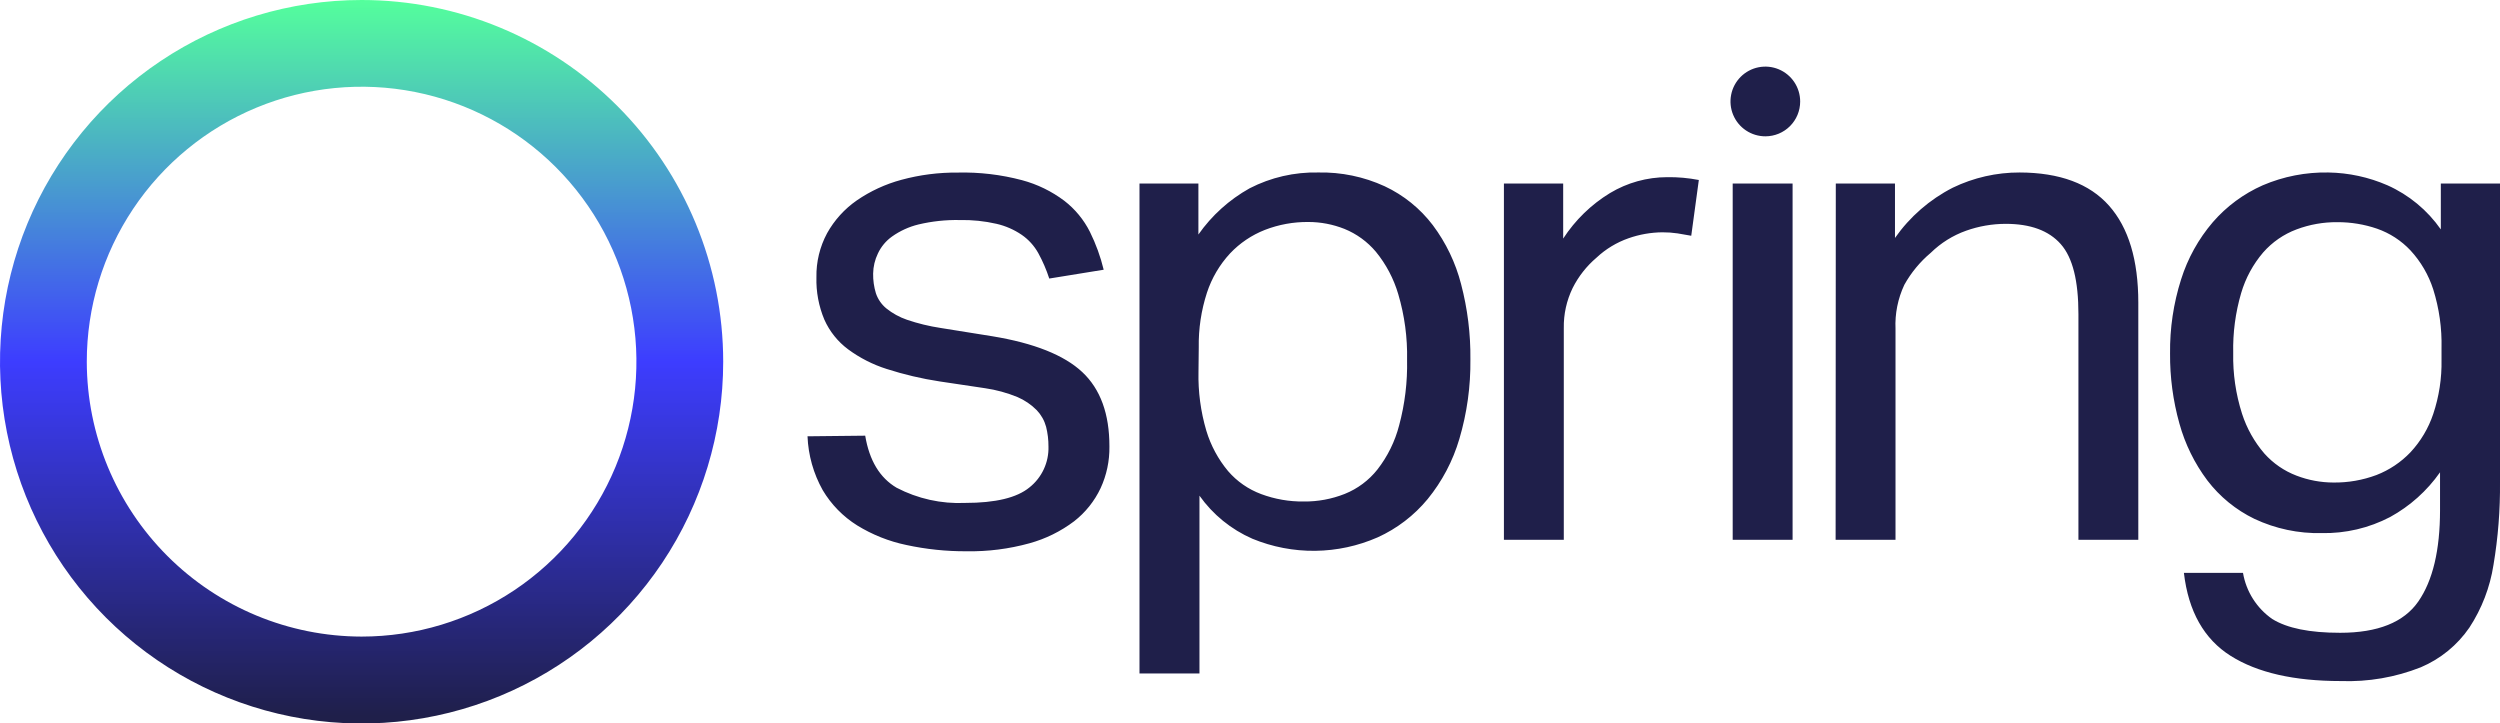
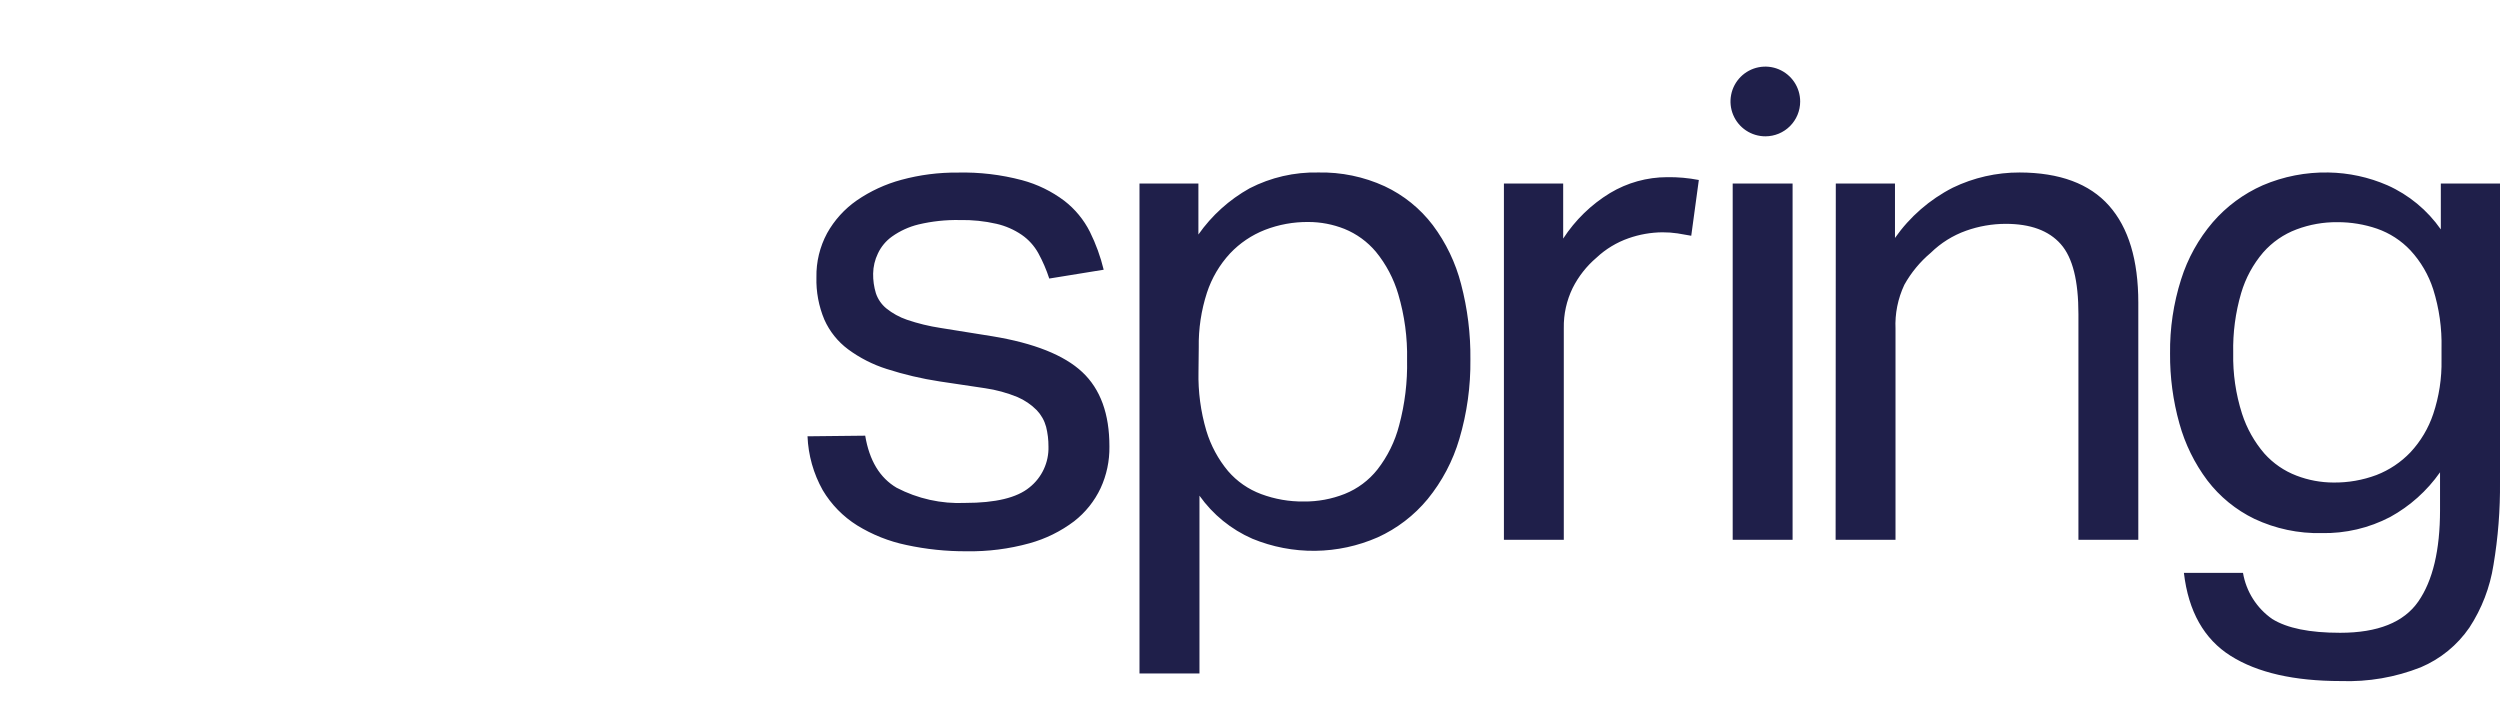
<svg xmlns="http://www.w3.org/2000/svg" width="235" height="68" viewBox="0 0 235 68" fill="none">
  <path d="M81.329 40.954C81.719 43.293 82.705 44.919 84.28 45.847C86.264 46.883 88.487 47.376 90.722 47.274C93.574 47.274 95.588 46.793 96.774 45.814C97.35 45.356 97.811 44.769 98.12 44.101C98.429 43.433 98.579 42.702 98.556 41.966C98.559 41.343 98.484 40.721 98.333 40.117C98.174 39.532 97.872 38.995 97.454 38.557C96.934 38.032 96.317 37.613 95.638 37.322C94.662 36.922 93.64 36.643 92.596 36.492L88.326 35.854C86.639 35.597 84.976 35.206 83.352 34.684C82.048 34.272 80.821 33.647 79.721 32.835C78.751 32.113 77.983 31.153 77.49 30.048C76.962 28.789 76.707 27.432 76.744 26.067C76.717 24.622 77.062 23.193 77.748 21.92C78.43 20.696 79.382 19.643 80.533 18.843C81.813 17.961 83.235 17.305 84.736 16.902C86.457 16.434 88.234 16.206 90.017 16.222C92.058 16.173 94.096 16.413 96.069 16.936C97.508 17.321 98.859 17.98 100.049 18.876C101.058 19.657 101.88 20.655 102.453 21.796C103.014 22.93 103.448 24.124 103.746 25.354L98.631 26.183C98.362 25.353 98.015 24.551 97.595 23.786C97.214 23.102 96.681 22.514 96.036 22.07C95.321 21.585 94.523 21.236 93.682 21.041C92.546 20.779 91.382 20.66 90.216 20.684C88.911 20.658 87.607 20.798 86.336 21.099C85.443 21.317 84.599 21.703 83.849 22.235C83.277 22.643 82.82 23.192 82.523 23.828C82.239 24.415 82.086 25.058 82.075 25.71C82.064 26.337 82.151 26.96 82.332 27.56C82.518 28.118 82.857 28.612 83.31 28.986C83.89 29.453 84.546 29.815 85.25 30.056C86.281 30.407 87.341 30.666 88.417 30.828L93.275 31.607C97.205 32.254 100.024 33.377 101.732 34.974C103.439 36.572 104.291 38.906 104.285 41.974C104.305 43.325 104.022 44.663 103.456 45.889C102.882 47.107 102.03 48.172 100.969 48.999C99.709 49.951 98.28 50.655 96.757 51.072C94.841 51.601 92.859 51.852 90.871 51.819C88.965 51.831 87.064 51.633 85.201 51.23C83.564 50.889 81.998 50.266 80.575 49.389C79.245 48.558 78.133 47.42 77.333 46.071C76.465 44.521 75.977 42.788 75.907 41.012L81.329 40.954ZM112.683 32.66C112.653 30.913 112.914 29.172 113.454 27.51C113.904 26.138 114.645 24.879 115.626 23.82C116.54 22.853 117.655 22.1 118.893 21.613C120.195 21.107 121.583 20.854 122.98 20.867C124.141 20.866 125.291 21.086 126.371 21.514C127.517 21.978 128.533 22.716 129.33 23.662C130.292 24.837 131.008 26.194 131.436 27.651C132.029 29.656 132.309 31.74 132.265 33.83C132.309 35.906 132.058 37.978 131.519 39.984C131.13 41.491 130.436 42.903 129.48 44.131C128.672 45.152 127.612 45.944 126.404 46.428C125.18 46.913 123.873 47.155 122.557 47.141C121.191 47.159 119.833 46.922 118.553 46.445C117.348 45.998 116.275 45.254 115.436 44.28C114.508 43.167 113.814 41.877 113.396 40.49C112.865 38.693 112.616 36.823 112.658 34.95L112.683 32.66ZM107.112 63.306H112.75V46.594C114.01 48.37 115.729 49.769 117.724 50.641C119.595 51.413 121.603 51.8 123.628 51.777C125.652 51.754 127.651 51.323 129.505 50.509C131.321 49.684 132.926 48.456 134.197 46.917C135.559 45.247 136.574 43.321 137.181 41.253C137.897 38.83 138.247 36.314 138.218 33.788C138.244 31.396 137.948 29.011 137.339 26.697C136.824 24.698 135.923 22.818 134.686 21.166C133.495 19.598 131.942 18.343 130.159 17.508C128.203 16.61 126.069 16.168 123.917 16.214C121.677 16.164 119.46 16.674 117.467 17.699C115.554 18.766 113.908 20.252 112.65 22.045V17.251H107.112V63.306ZM141.368 50.741H146.997V30.836C146.975 29.536 147.259 28.249 147.826 27.079C148.374 25.988 149.135 25.017 150.065 24.226C150.934 23.41 151.965 22.786 153.091 22.393C154.109 22.035 155.179 21.848 156.258 21.837C156.735 21.834 157.212 21.867 157.684 21.937C158.115 22.003 158.546 22.078 158.977 22.161L159.69 16.919C158.71 16.729 157.712 16.64 156.714 16.654C154.821 16.656 152.964 17.172 151.341 18.147C149.572 19.225 148.068 20.688 146.939 22.426V17.251H141.368V50.741ZM162.873 50.741H168.503V17.251H162.873V50.741ZM172.548 50.741H178.178V30.919C178.114 29.49 178.399 28.067 179.007 26.772C179.645 25.625 180.488 24.605 181.494 23.761C182.436 22.838 183.568 22.131 184.81 21.688C186.005 21.262 187.264 21.043 188.532 21.041C190.862 21.041 192.586 21.671 193.714 22.949C194.841 24.226 195.372 26.415 195.372 29.526V50.741H201.001V28.456C201.001 24.442 200.084 21.401 198.249 19.333C196.414 17.265 193.614 16.225 189.85 16.214C187.675 16.207 185.526 16.695 183.566 17.641C181.395 18.748 179.527 20.372 178.128 22.368V17.251H172.565L172.548 50.741ZM229.503 33.83C229.536 35.557 229.272 37.276 228.724 38.914C228.276 40.253 227.547 41.48 226.585 42.513C225.689 43.453 224.596 44.184 223.385 44.653C222.091 45.136 220.72 45.374 219.339 45.358C218.155 45.355 216.98 45.136 215.874 44.711C214.717 44.271 213.682 43.56 212.856 42.638C211.911 41.541 211.195 40.267 210.751 38.889C210.162 37.046 209.882 35.118 209.922 33.183C209.881 31.279 210.132 29.38 210.668 27.552C211.081 26.145 211.788 24.842 212.74 23.728C213.591 22.759 214.667 22.016 215.874 21.564C217.103 21.101 218.408 20.871 219.721 20.884C220.987 20.88 222.245 21.087 223.443 21.497C224.639 21.914 225.717 22.614 226.585 23.538C227.556 24.589 228.286 25.84 228.724 27.203C229.286 28.995 229.549 30.866 229.503 32.743V33.83ZM205.287 53.851C205.71 57.475 207.186 60.08 209.689 61.655C212.193 63.231 215.642 64.019 220.044 64.019C222.61 64.11 225.167 63.67 227.555 62.725C229.403 61.943 230.988 60.648 232.123 58.993C233.288 57.214 234.06 55.206 234.387 53.105C234.82 50.526 235.025 47.915 235 45.3V17.251H229.437V21.564C228.172 19.752 226.439 18.318 224.421 17.417C222.667 16.653 220.78 16.244 218.867 16.214C216.749 16.174 214.647 16.584 212.699 17.417C210.899 18.213 209.296 19.396 208.006 20.884C206.659 22.458 205.643 24.289 205.022 26.266C204.308 28.516 203.958 30.865 203.986 33.224C203.968 35.45 204.264 37.667 204.864 39.81C205.396 41.738 206.285 43.55 207.484 45.151C208.657 46.691 210.177 47.933 211.919 48.775C213.894 49.703 216.056 50.16 218.237 50.111C220.474 50.156 222.686 49.637 224.67 48.601C226.536 47.578 228.141 46.139 229.363 44.396V47.954C229.363 51.714 228.683 54.575 227.323 56.538C225.963 58.501 223.512 59.482 219.969 59.482C217.084 59.482 214.995 59.051 213.594 58.188C212.87 57.685 212.254 57.042 211.781 56.297C211.309 55.552 210.989 54.721 210.842 53.851H205.287ZM169.216 9.546C169.217 8.897 169.026 8.263 168.667 7.723C168.308 7.183 167.797 6.762 167.198 6.513C166.599 6.264 165.94 6.198 165.304 6.324C164.668 6.45 164.084 6.763 163.625 7.221C163.167 7.68 162.855 8.264 162.729 8.901C162.603 9.537 162.668 10.196 162.917 10.795C163.166 11.394 163.587 11.906 164.127 12.265C164.667 12.624 165.301 12.815 165.949 12.814C166.815 12.814 167.646 12.47 168.259 11.857C168.871 11.244 169.216 10.413 169.216 9.546Z" fill="#1F1F4A" />
-   <path d="M8.158 34.004C8.156 28.892 9.67 23.895 12.507 19.644C15.345 15.393 19.379 12.08 24.099 10.122C28.819 8.165 34.014 7.652 39.025 8.648C44.037 9.644 48.641 12.105 52.254 15.719C55.868 19.333 58.329 23.938 59.327 28.951C60.324 33.964 59.813 39.161 57.858 43.884C55.903 48.606 52.592 52.643 48.344 55.483C44.095 58.323 39.1 59.839 33.991 59.839C27.143 59.83 20.579 57.106 15.737 52.263C10.894 47.42 8.169 40.854 8.158 34.004V34.004ZM33.991 0C27.268 0 20.696 1.994 15.107 5.731C9.517 9.467 5.16 14.778 2.587 20.991C0.015 27.205 -0.658 34.042 0.653 40.638C1.965 47.234 5.202 53.293 9.956 58.049C14.709 62.804 20.766 66.043 27.359 67.355C33.953 68.667 40.787 67.994 46.998 65.42C53.209 62.846 58.518 58.488 62.253 52.896C65.988 47.304 67.981 40.73 67.981 34.004C67.981 24.986 64.4 16.337 58.026 9.96C51.651 3.583 43.006 0 33.991 0V0Z" fill="url(#paint0_linear)" />
  <linearGradient id="paint0_linear" x1="33.991" y1="0" x2="33.991" y2="68" gradientUnits="userSpaceOnUse">
    <stop stop-color="#54FF9C" />
    <stop offset="0.5" stop-color="#3D3DFF" />
    <stop offset="0.99" stop-color="#1F1F4A" />
    <stop offset="1" stop-color="#1F1F4A" />
  </linearGradient>
</svg>